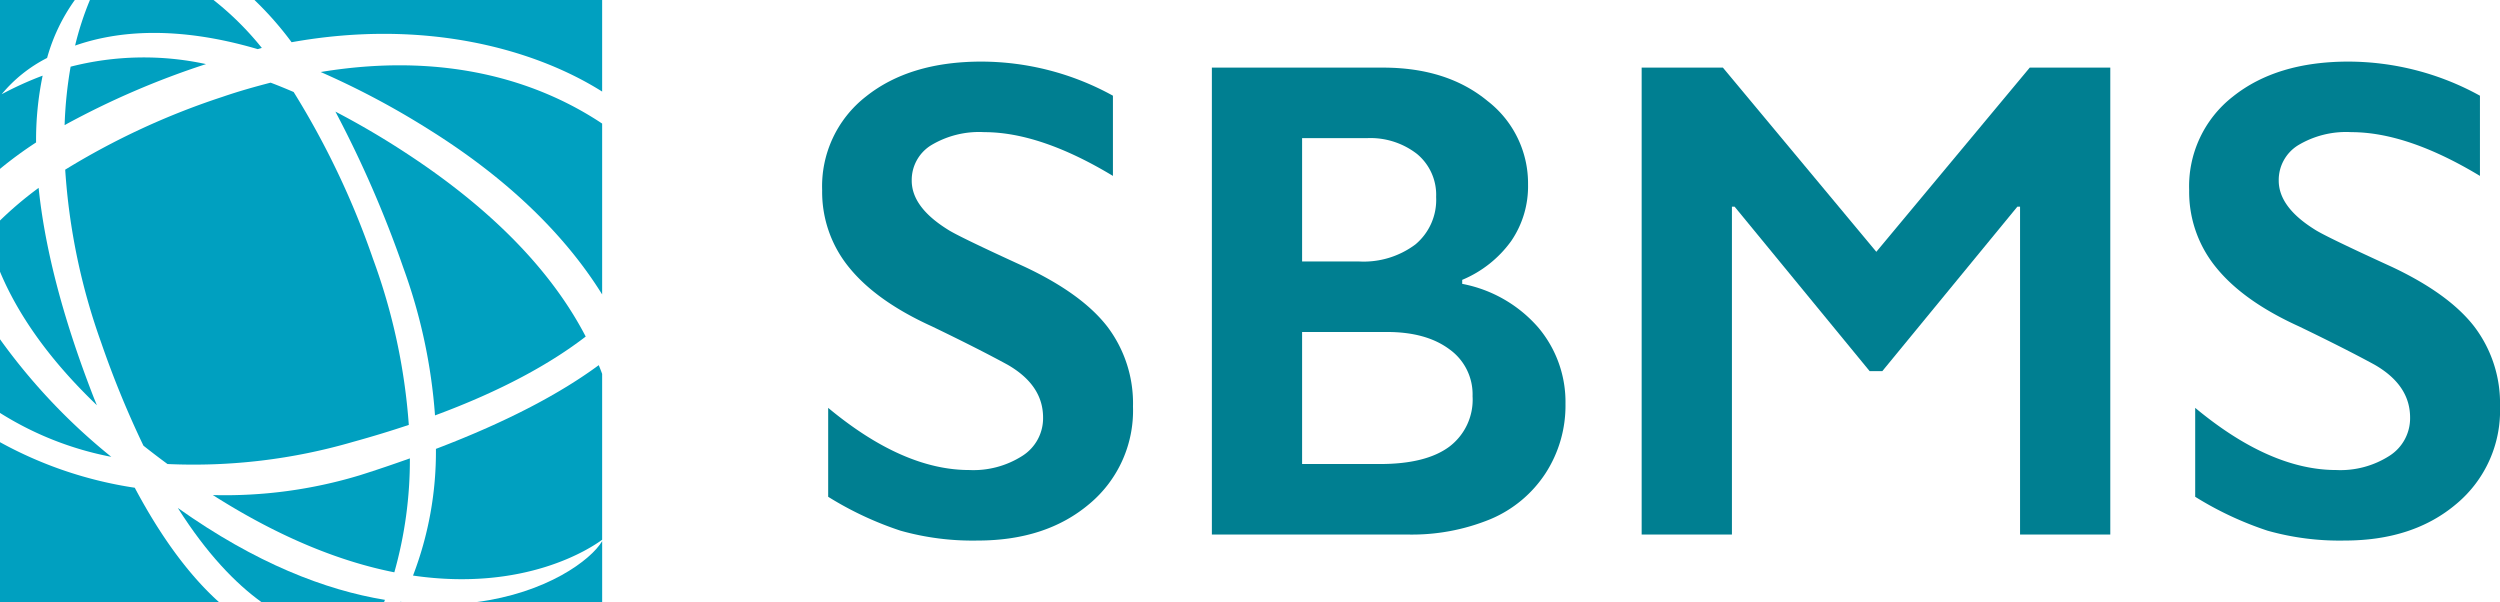
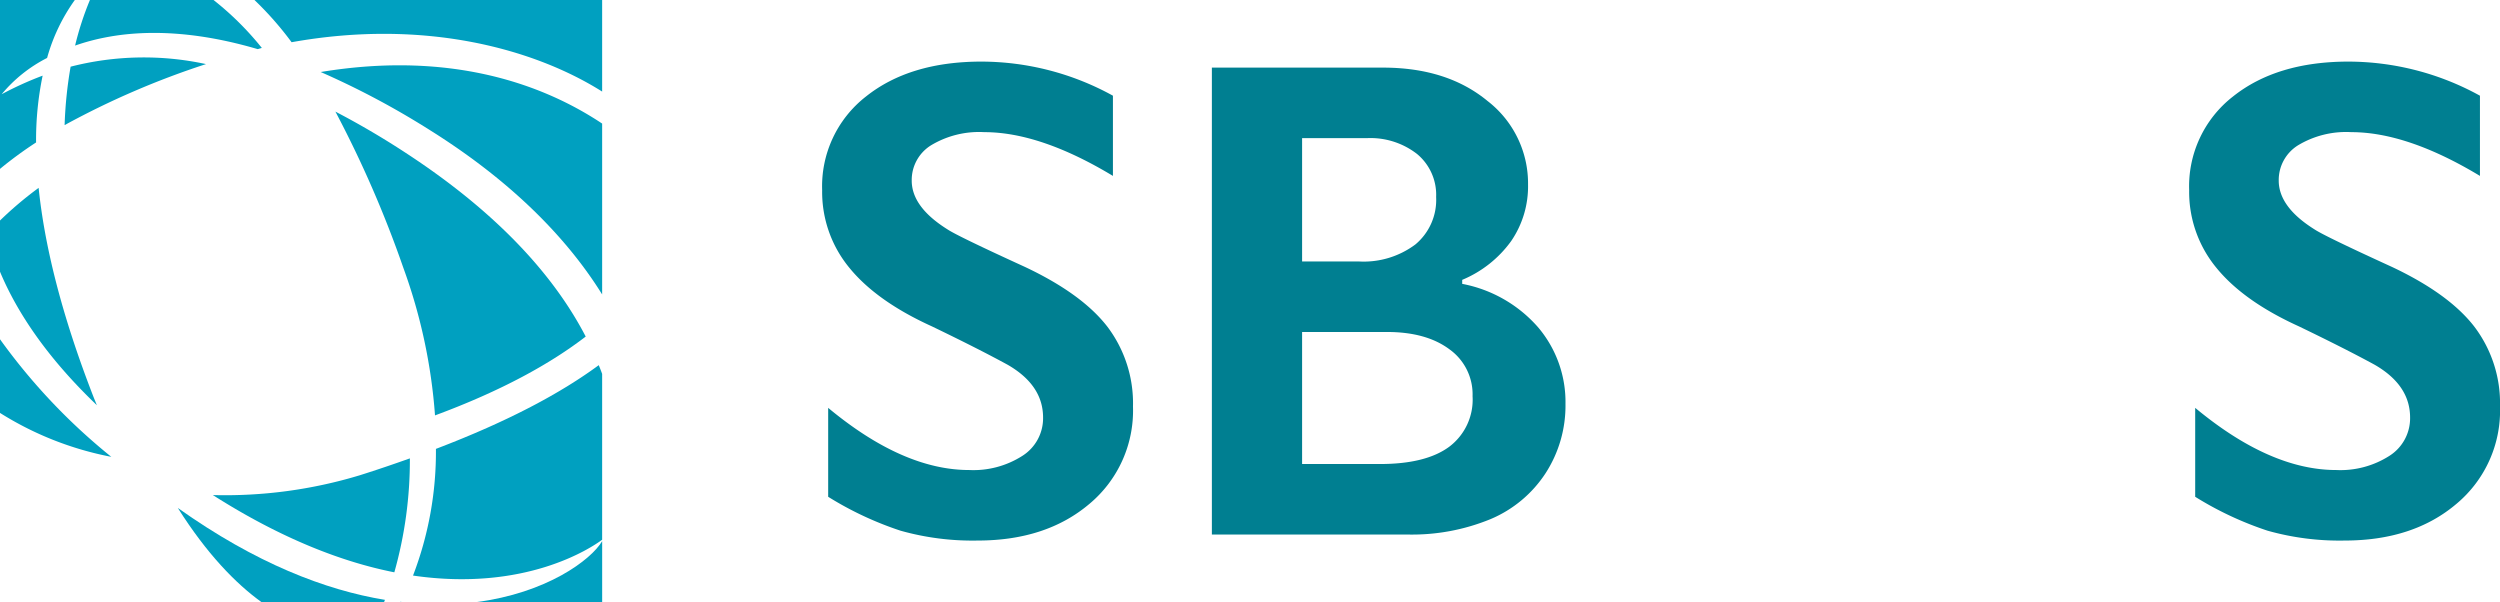
<svg xmlns="http://www.w3.org/2000/svg" id="Group_87" data-name="Group 87" width="343.411" height="82.716" viewBox="0 0 343.411 82.716">
  <defs>
    <clipPath id="clip-path">
      <rect id="Rectangle_161" data-name="Rectangle 161" width="343.411" height="82.716" fill="none" />
    </clipPath>
  </defs>
  <g id="Group_86" data-name="Group 86" clip-path="url(#clip-path)">
    <path id="Path_235" data-name="Path 235" d="M36.494,8.354a112.288,112.288,0,0,1,14.755,7.828c11.582,7.209,19.187,15.131,23.907,22.725V15.437C67.446,10.3,54.773,5.328,36.494,8.354" transform="translate(7.558 1.539)" fill="#00a0c0" />
    <path id="Path_236" data-name="Path 236" d="M26.777,7.449a40.409,40.409,0,0,0-18.6.356,56.972,56.972,0,0,0-.824,8.025A113.57,113.57,0,0,1,26.777,7.449" transform="translate(1.523 1.355)" fill="#00a0c0" />
-     <path id="Path_237" data-name="Path 237" d="M18.171,59.274q1.579,1.255,3.3,2.519a78.311,78.311,0,0,0,25.51-3.05c2.71-.747,5.244-1.523,7.637-2.325a83.161,83.161,0,0,0-4.915-22.8A113.6,113.6,0,0,0,38.8,10.69c-1.071-.457-2.134-.9-3.167-1.284-2.157.559-4.35,1.172-6.645,1.962a101.685,101.685,0,0,0-21.569,9.99A86.971,86.971,0,0,0,12.359,45.1a131.924,131.924,0,0,0,5.812,14.179" transform="translate(1.537 1.948)" fill="#00a0c0" />
    <path id="Path_238" data-name="Path 238" d="M48.149,18.58A112.288,112.288,0,0,0,38.167,12.7,153.464,153.464,0,0,1,47.512,34.19,74.919,74.919,0,0,1,51.85,54.43c9.156-3.385,15.878-7.115,20.7-10.831-4.034-7.77-11.378-16.458-24.4-25.019" transform="translate(7.905 2.631)" fill="#00a0c0" />
    <path id="Path_239" data-name="Path 239" d="M48.688,70.427C40.515,69.089,30.939,65.408,20.232,57.8c3.988,6.3,7.93,10.364,11.506,12.944H48.563c.042-.1.084-.211.126-.317" transform="translate(4.19 11.971)" fill="#00a0c0" />
    <path id="Path_240" data-name="Path 240" d="M33.626,6.749c.188-.046.387-.118.573-.162A41.11,41.11,0,0,0,27.56,0H10.582A41.209,41.209,0,0,0,8.546,6.262c5.636-1.978,13.842-2.82,25.08.486" transform="translate(1.77)" fill="#00a0c0" />
    <path id="Path_241" data-name="Path 241" d="M0,32.895c2.318,5.536,6.418,11.749,13.307,18.34-.15-.375-.3-.725-.45-1.107C8.307,38.441,6.092,29.009,5.306,21.38A49.952,49.952,0,0,0,0,25.864Z" transform="translate(0 4.428)" fill="#00a0c0" />
    <path id="Path_242" data-name="Path 242" d="M45.556,68.481a.5.5,0,0,1-.028.051h.427c-.132-.013-.268-.035-.4-.051" transform="translate(9.429 14.183)" fill="#00a0c0" />
-     <path id="Path_243" data-name="Path 243" d="M18.511,56.577A55.34,55.34,0,0,1,0,50.318V72.295H30.087c-3.725-3.349-7.668-8.366-11.576-15.718" transform="translate(0 10.421)" fill="#00a0c0" />
    <path id="Path_244" data-name="Path 244" d="M54.155,69.962H71.5V61.58c-1.533,2.588-7.618,7.132-17.343,8.382" transform="translate(11.216 12.754)" fill="#00a0c0" />
    <path id="Path_245" data-name="Path 245" d="M4.956,19.568a43.575,43.575,0,0,1,.9-9.176A46.448,46.448,0,0,0,.227,12.946,19.7,19.7,0,0,1,6.47,7.96,25.167,25.167,0,0,1,10.277,0H0V23.2a53.931,53.931,0,0,1,4.956-3.632" fill="#00a0c0" />
    <path id="Path_246" data-name="Path 246" d="M0,38.605V48.724a44.429,44.429,0,0,0,15.288,6.033A82.519,82.519,0,0,1,0,38.605" transform="translate(0 7.996)" fill="#00a0c0" />
    <path id="Path_247" data-name="Path 247" d="M24.221,57.2c9.479,6.031,17.827,9.207,24.93,10.612a56.7,56.7,0,0,0,2.135-15.651c-2.178.775-4.434,1.549-6.861,2.314a63.788,63.788,0,0,1-20.2,2.726" transform="translate(5.016 10.804)" fill="#00a0c0" />
    <path id="Path_248" data-name="Path 248" d="M34.059,5.8c18.468-3.314,33.531,1.021,42.657,6.779V0H28.957a45.212,45.212,0,0,1,5.1,5.8" transform="translate(5.997 0)" fill="#00a0c0" />
    <path id="Path_249" data-name="Path 249" d="M72.979,42.754c-.145-.4-.3-.8-.465-1.2-5.1,3.757-12.285,7.66-22.367,11.5A47.489,47.489,0,0,1,47,70.457c15.418,2.249,24.433-3.778,25.979-4.921Z" transform="translate(9.734 8.606)" fill="#00a0c0" />
    <path id="Path_250" data-name="Path 250" d="M115.459,7.01A37.514,37.514,0,0,1,133.5,11.694V22.712Q123.539,16.7,115.823,16.7a12.789,12.789,0,0,0-7.321,1.814,5.607,5.607,0,0,0-2.64,4.843q0,3.627,4.912,6.7,1.378.92,10.607,5.141,7.9,3.719,11.387,8.265a17.431,17.431,0,0,1,3.487,10.927,16.684,16.684,0,0,1-5.943,13.337q-5.95,5.073-15.406,5.073a36.422,36.422,0,0,1-10.58-1.354,45.931,45.931,0,0,1-9.941-4.658V54.574q10.285,8.541,19.373,8.539a12.479,12.479,0,0,0,7.346-1.974,6.109,6.109,0,0,0,2.8-5.234q0-4.452-4.866-7.252Q115,46.448,108.618,43.372q-7.576-3.444-11.319-8.036a16.372,16.372,0,0,1-3.741-10.65,15.623,15.623,0,0,1,6.014-12.877q6.015-4.8,15.887-4.8" transform="translate(19.377 1.452)" fill="#007f91" />
    <path id="Path_251" data-name="Path 251" d="M161.411,7.694q8.816,0,14.372,4.592a14.3,14.3,0,0,1,5.554,11.478,13.291,13.291,0,0,1-2.319,7.757,15.744,15.744,0,0,1-6.725,5.327v.55a18.409,18.409,0,0,1,10.446,5.992,15.856,15.856,0,0,1,3.741,10.492,17.089,17.089,0,0,1-2.733,9.525,16.794,16.794,0,0,1-7.575,6.313,28.381,28.381,0,0,1-11.41,2.111H137.906V7.694Zm-3.305,26.629a11.856,11.856,0,0,0,7.76-2.342,7.971,7.971,0,0,0,2.846-6.518,7.283,7.283,0,0,0-2.616-5.9,10.417,10.417,0,0,0-6.89-2.181H150.3V34.323ZM161,62.146q6.29,0,9.5-2.365a8.088,8.088,0,0,0,3.216-6.954,7.6,7.6,0,0,0-3.193-6.452q-3.19-2.367-8.561-2.365H150.3V62.146Z" transform="translate(28.562 1.594)" fill="#007f91" />
-     <path id="Path_252" data-name="Path 252" d="M197.974,7.695l21.074,25.3,21.073-25.3h11.066v64.14H238.791V26.795h-.368l-18.55,22.589h-1.744L199.581,26.795h-.368v45.04h-12.4V7.695Z" transform="translate(38.692 1.594)" fill="#007f91" />
    <path id="Path_253" data-name="Path 253" d="M271.017,7.01a37.515,37.515,0,0,1,18.044,4.684V22.712Q279.1,16.7,271.386,16.7a12.793,12.793,0,0,0-7.324,1.814,5.607,5.607,0,0,0-2.64,4.843q0,3.627,4.913,6.7,1.376.92,10.606,5.141,7.9,3.719,11.384,8.265a17.42,17.42,0,0,1,3.492,10.927,16.684,16.684,0,0,1-5.946,13.337q-5.944,5.073-15.4,5.073a36.437,36.437,0,0,1-10.584-1.354,45.957,45.957,0,0,1-9.941-4.658V54.574q10.286,8.541,19.374,8.539a12.484,12.484,0,0,0,7.346-1.974,6.109,6.109,0,0,0,2.8-5.234q0-4.452-4.866-7.252-4.041-2.205-10.422-5.281-7.578-3.444-11.318-8.036a16.372,16.372,0,0,1-3.741-10.65,15.623,15.623,0,0,1,6.014-12.877q6.015-4.8,15.886-4.8" transform="translate(51.595 1.452)" fill="#007f91" />
  </g>
</svg>